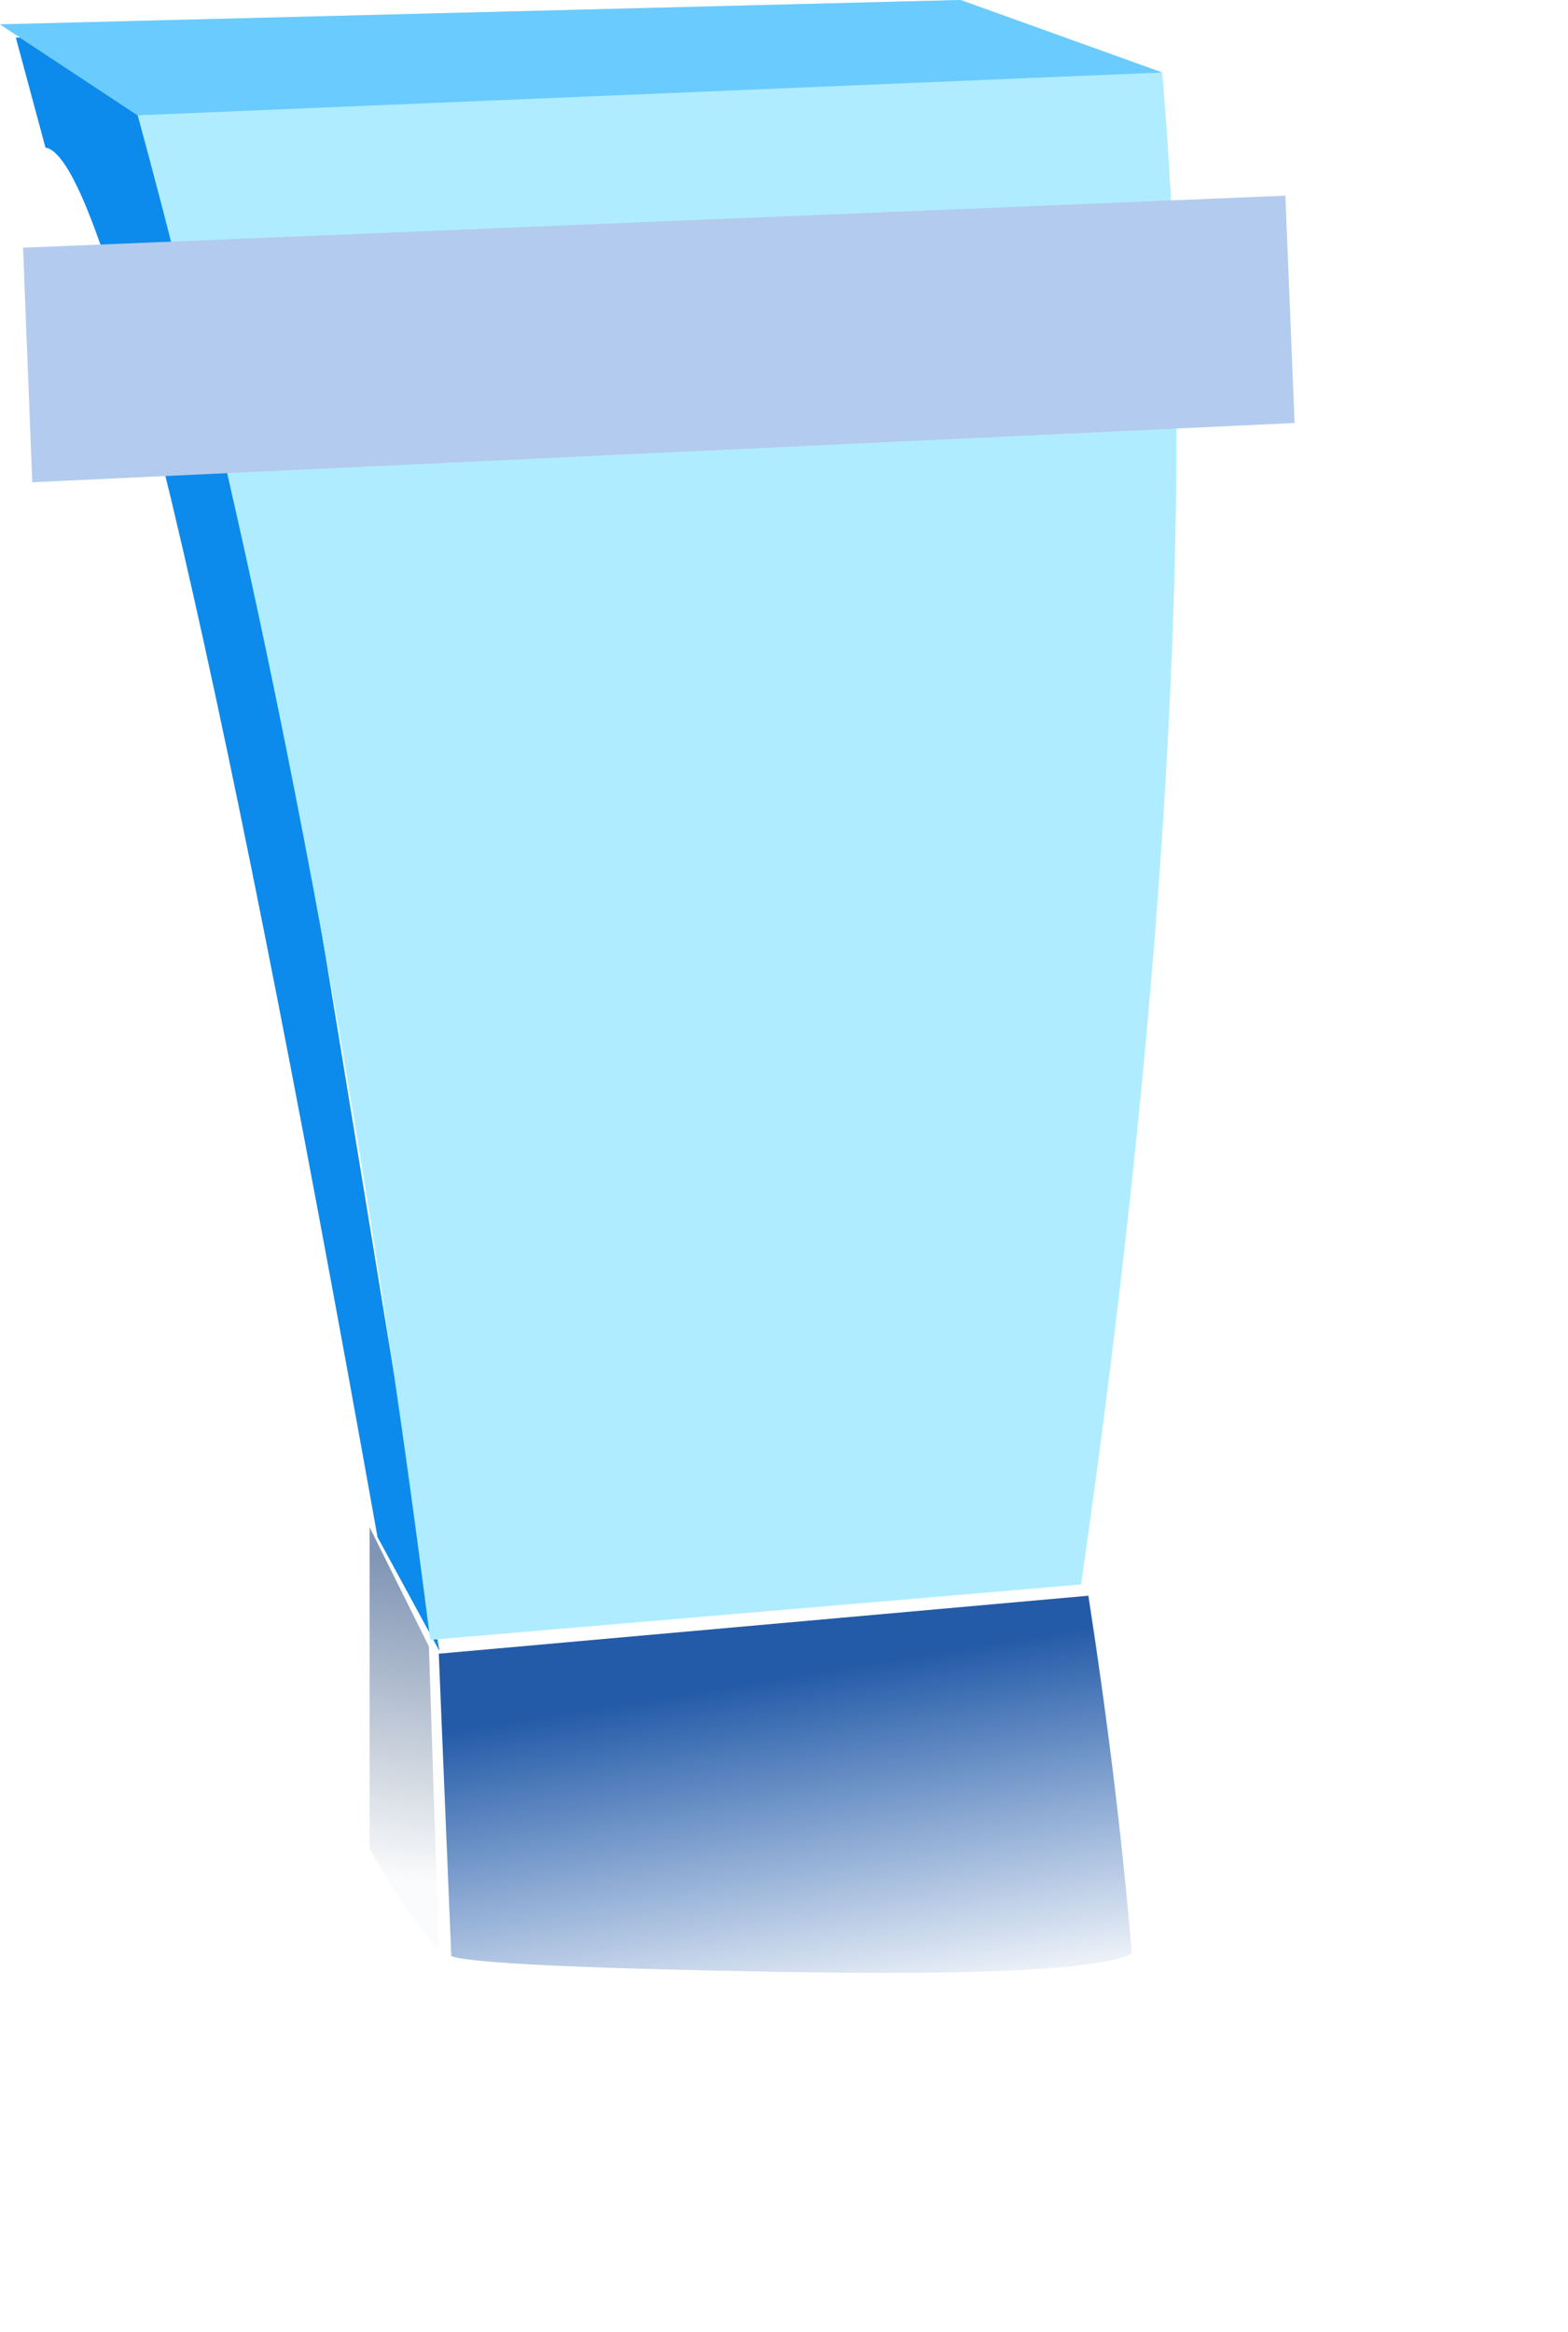
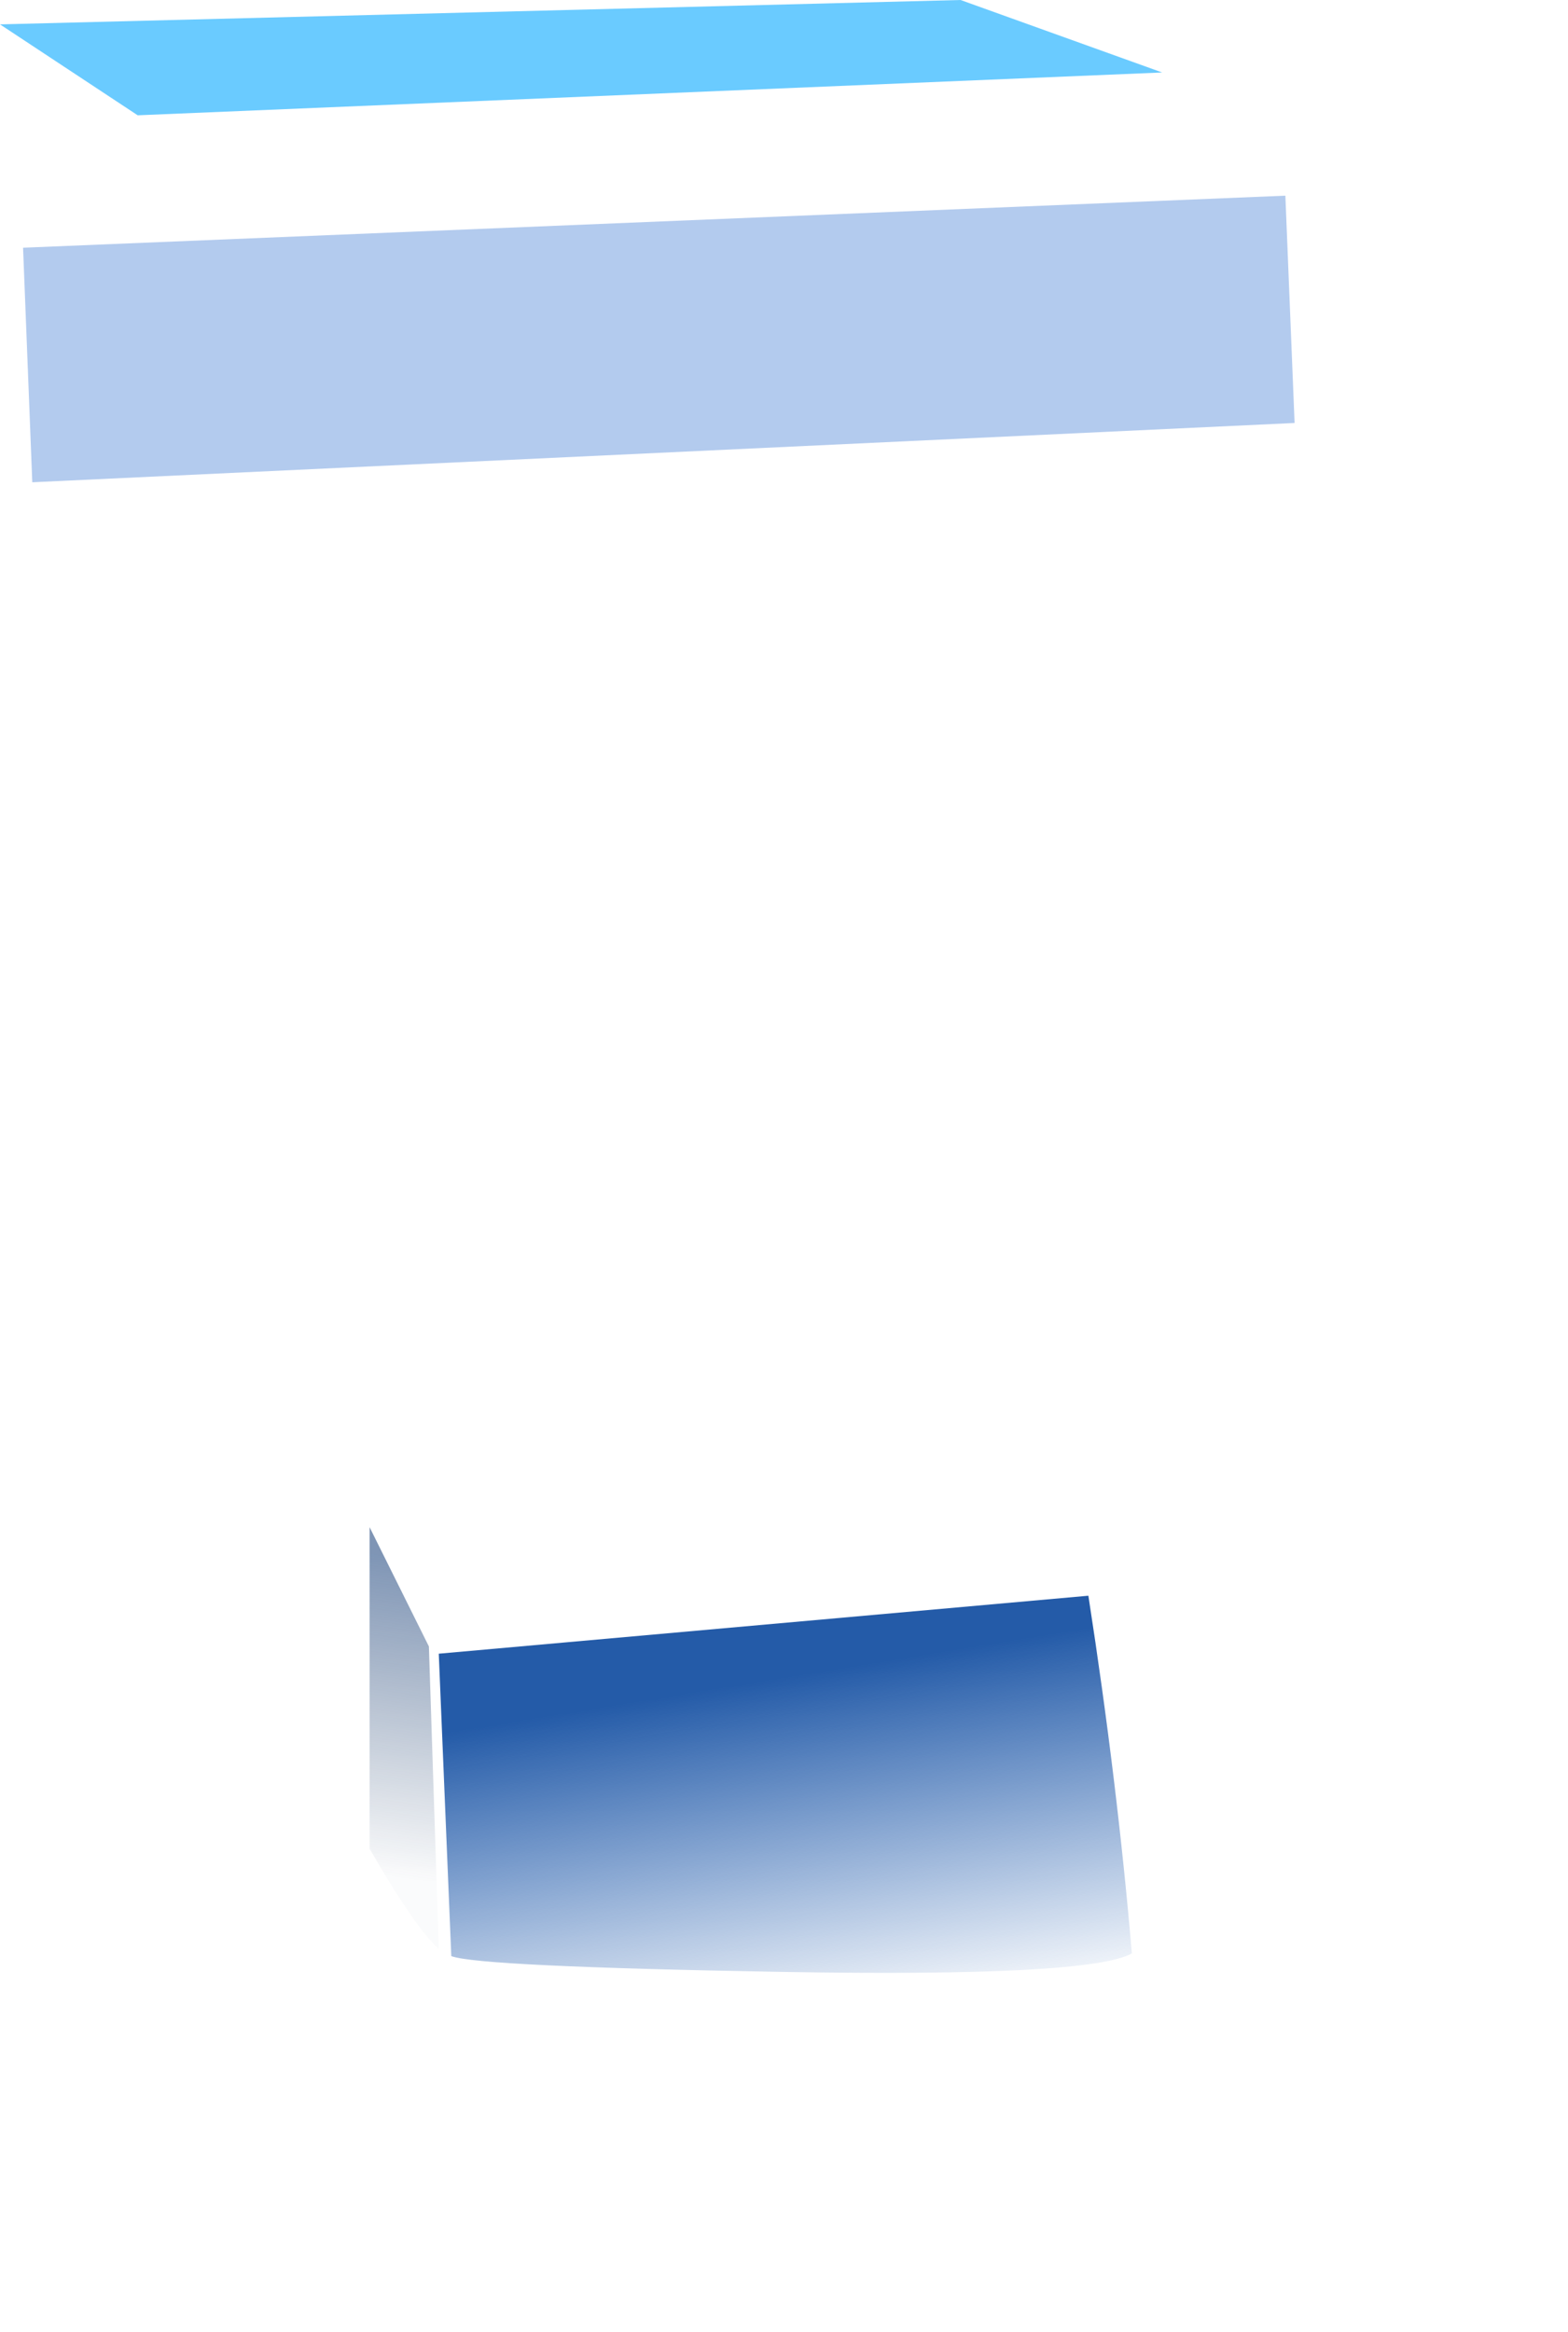
<svg xmlns="http://www.w3.org/2000/svg" id="alfaAtril1" image-rendering="auto" baseProfile="basic" version="1.1" x="0px" y="0px" width="119" height="177">
  <defs>
    <linearGradient id="Gradient_1" gradientUnits="userSpaceOnUse" x1="14.762" y1="140.424" x2="18.037" y2="116.475" spreadMethod="pad">
      <stop offset="0%" stop-color="#12315D" stop-opacity=".019" />
      <stop offset="100%" stop-color="#153E79" stop-opacity=".549" />
    </linearGradient>
    <linearGradient id="Gradient_2" gradientUnits="userSpaceOnUse" x1="56.775" y1="155.037" x2="52.425" y2="128.462" spreadMethod="pad">
      <stop offset="0%" stop-color="#245FB1" stop-opacity=".019" />
      <stop offset="100%" stop-color="#245BA8" />
    </linearGradient>
  </defs>
  <g id="mcAtriles01_DEF" overflow="visible">
    <path fill="url(#Gradient_1)" stroke="none" d="M33.3 147.9L32.55 124.95 28.05 115.9 28.05 140.3Q31.5 146.3 33.3 147.9Z" />
    <path fill="url(#Gradient_2)" stroke="none" d="M33.3 125.5L34.25 148.45Q36.35 149.25 59.4 149.65 82.65 150.05 85.9 148.25 84.8 135.3 82.6 121.1L33.3 125.5Z" />
-     <path fill="#0C8BED" stroke="none" d="M7.45 3.05L1.2 2.85 3.45 11.2Q10 12.2 28.65 116.65L33.35 125.3 15.05 13.6 7.45 3.05Z" />
-     <path fill="#B0ECFF" stroke="none" d="M0 1.85L10.45 8.75Q24.55 60.55 32.65 124.45L82.05 120.25Q92.1 50.15 88.2 5.5L72.9 0 0 1.85Z" />
    <path fill="#B3CBEE" stroke="none" d="M98.25 32.1L97.55 14.85 1.75 18.8 2.45 36.6 98.25 32.1Z" />
    <path fill="#6ACBFF" stroke="none" d="M0 1.85L10.45 8.75 88.2 5.5 72.9 0 0 1.85Z" />
  </g>
</svg>